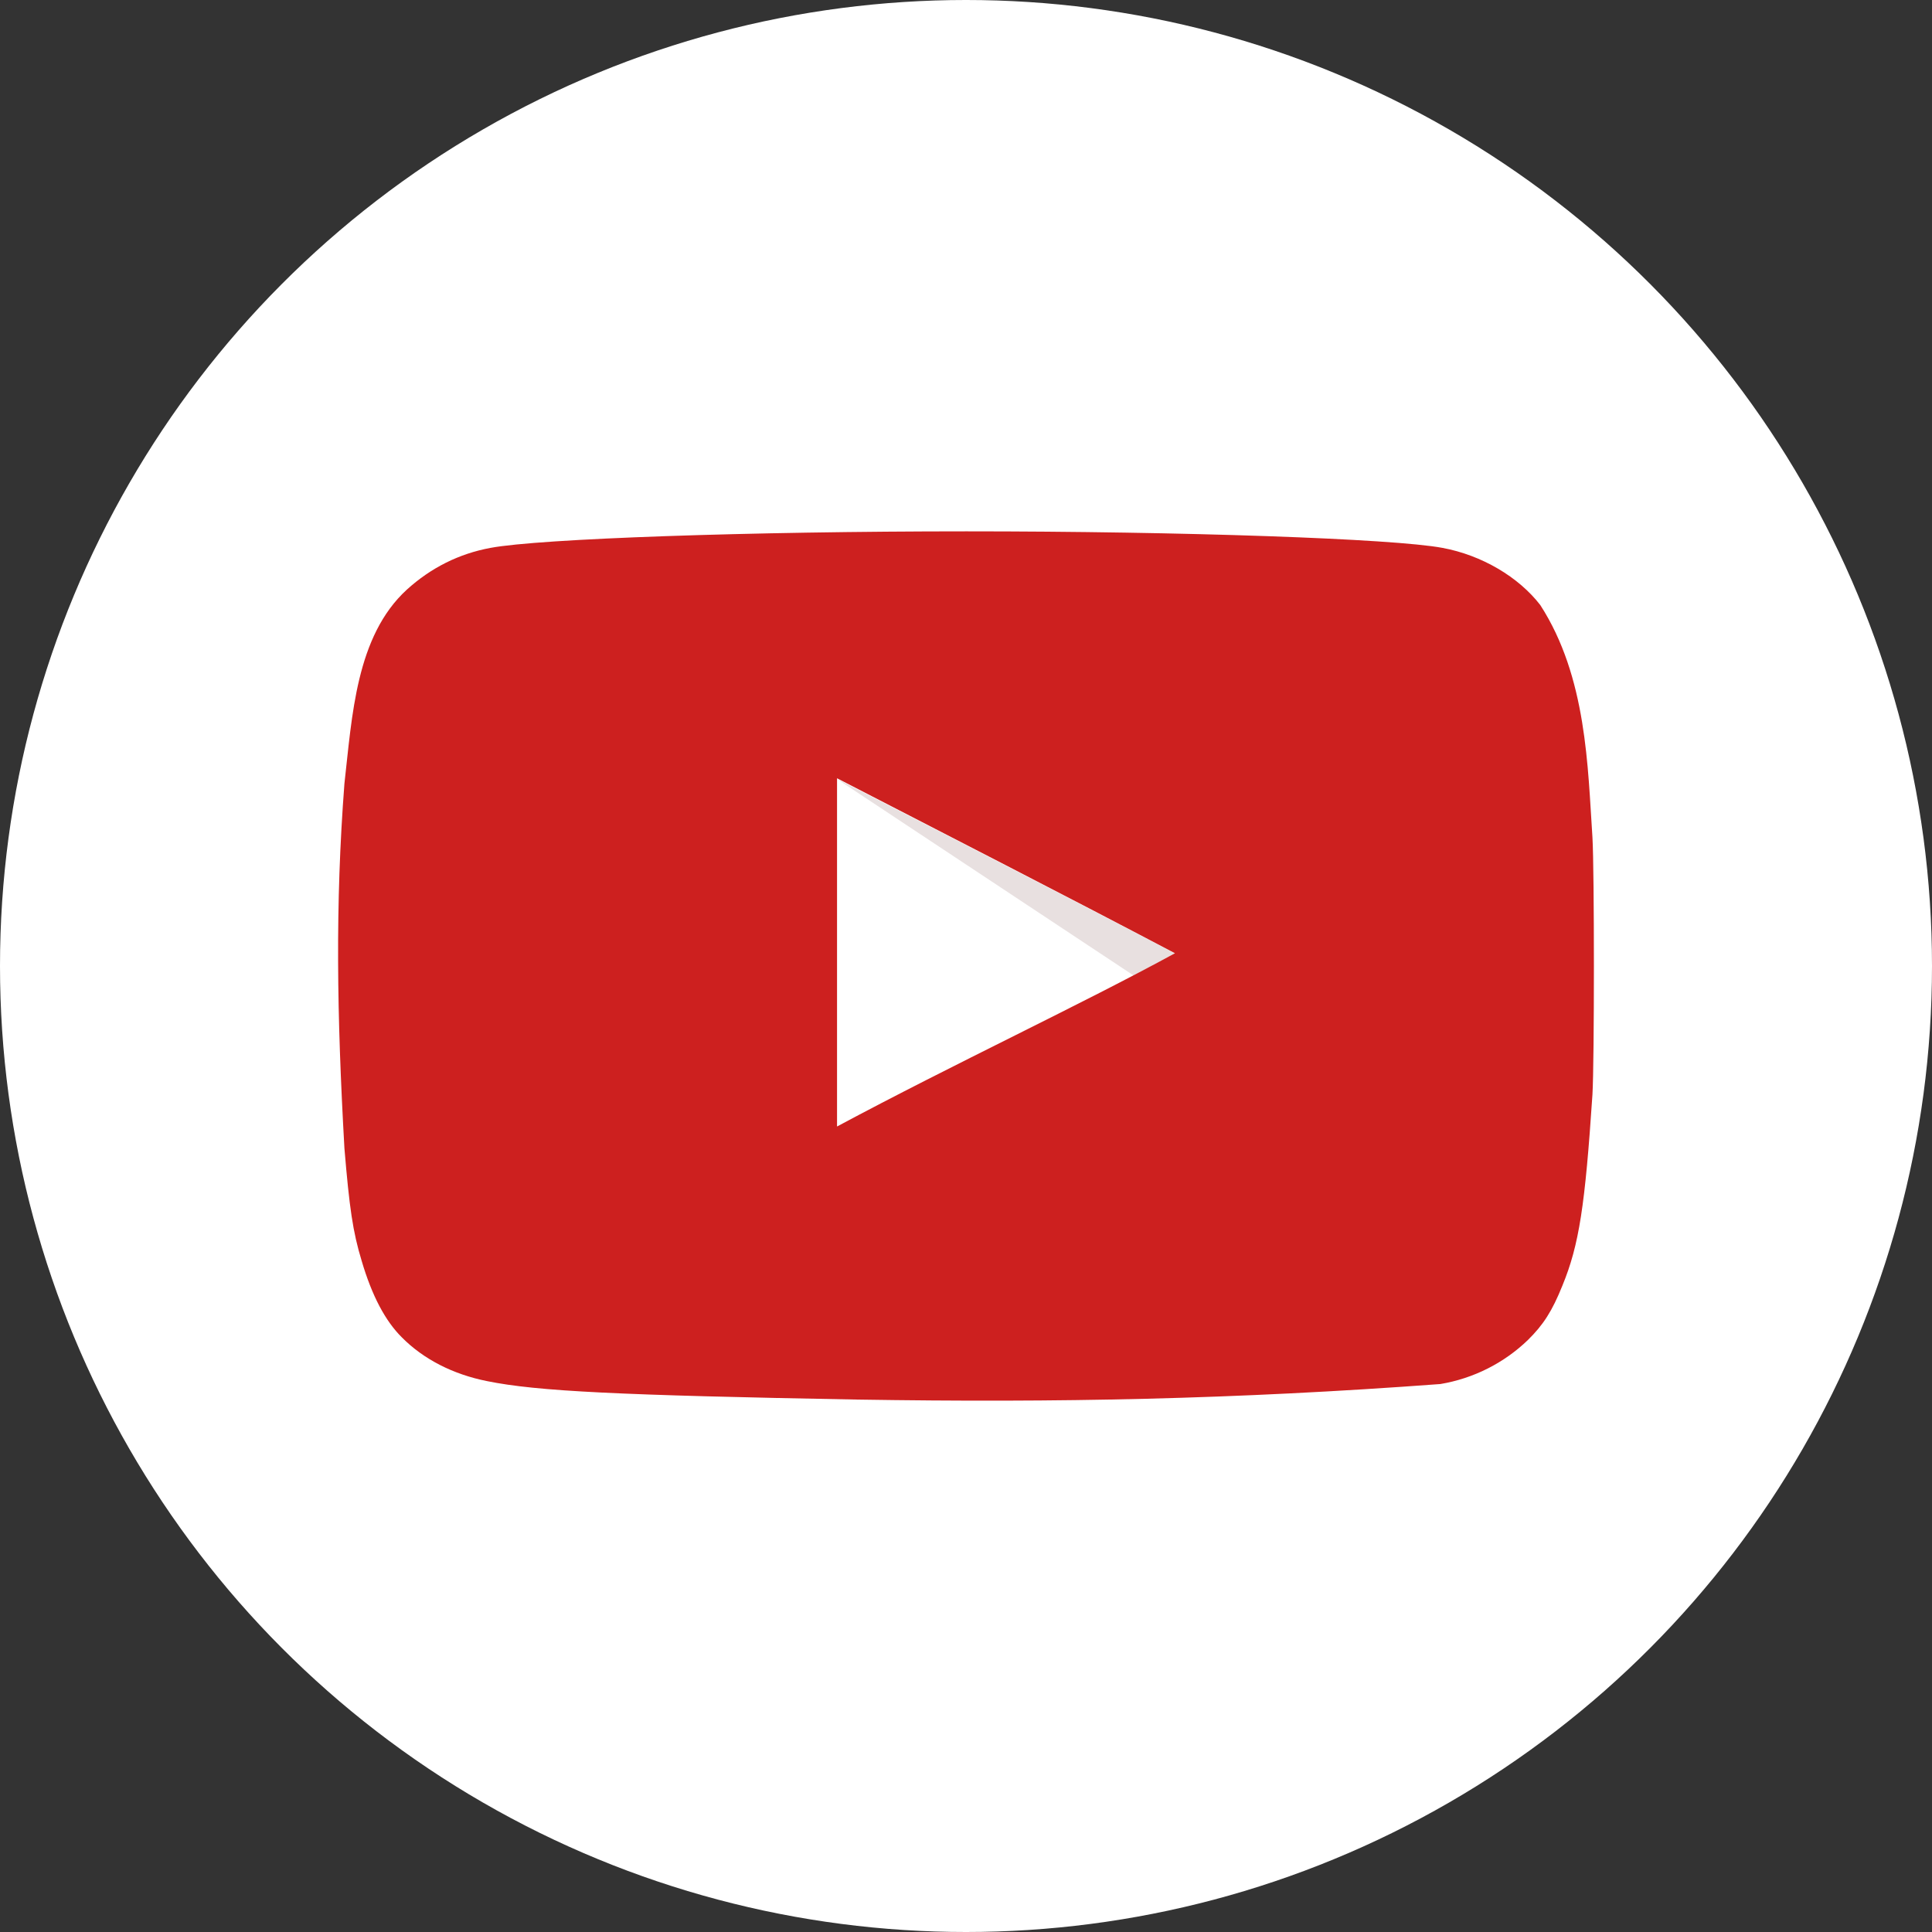
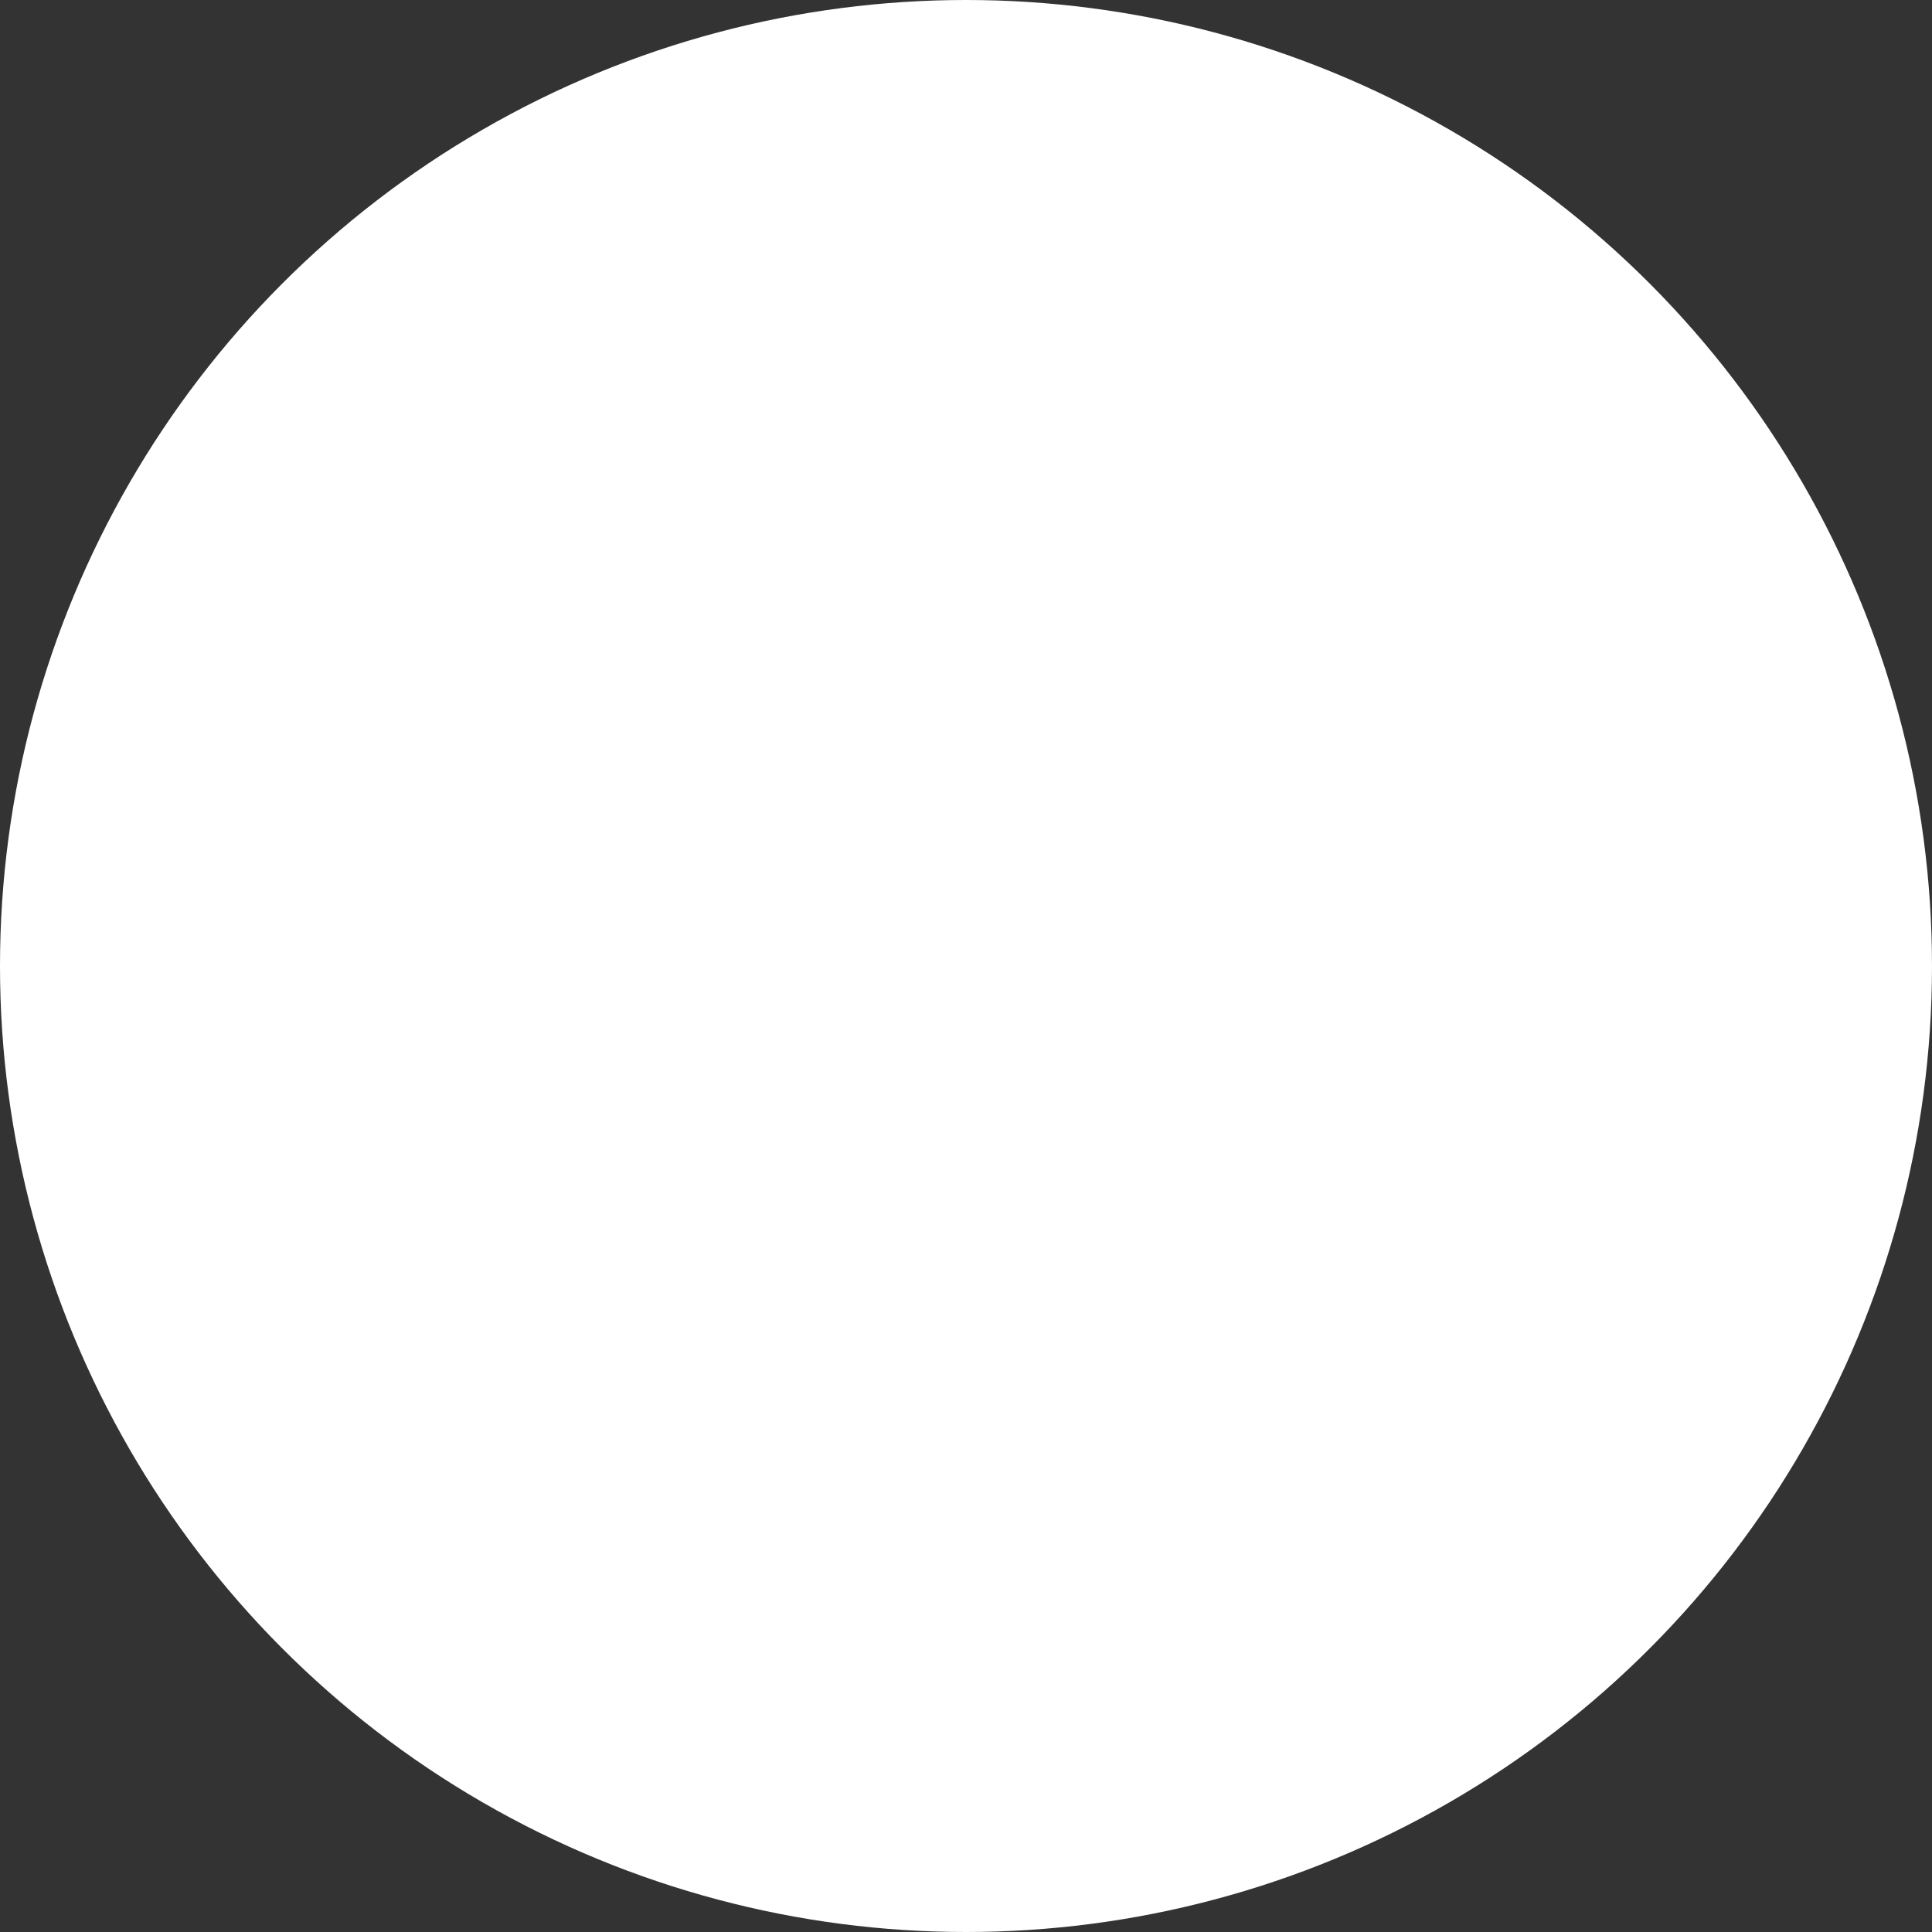
<svg xmlns="http://www.w3.org/2000/svg" width="40" height="40" viewBox="0 0 40 40" fill="none">
  <rect x="0" y="0" width="40" height="40" fill="#333333" stroke="none" />
  <circle cx="20" cy="20" r="20" fill="white" />
  <g clip-path="url(#clip0_153_66)">
-     <path d="M24.319 19.738C21.935 18.482 19.653 17.328 17.319 16.122V23.333C19.775 22.017 22.363 20.812 24.329 19.738H24.319Z" fill="white" />
-     <path d="M24.319 19.738C21.935 18.482 17.319 16.122 17.319 16.122L23.474 20.199C23.474 20.199 22.352 20.812 24.319 19.738Z" fill="#E8E0E0" />
    <path d="M17.768 28.977C12.816 28.887 11.125 28.806 10.086 28.595C9.382 28.455 8.771 28.143 8.323 27.692C7.977 27.35 7.701 26.828 7.488 26.105C7.304 25.502 7.233 25 7.131 23.775C6.975 21.01 6.938 18.749 7.131 16.223C7.29 14.828 7.368 13.172 8.425 12.206C8.924 11.754 9.505 11.463 10.157 11.343C11.176 11.152 15.516 11.001 20.01 11.001C24.493 11.001 28.843 11.152 29.863 11.343C30.677 11.493 31.441 11.945 31.89 12.527C32.855 14.023 32.872 15.883 32.97 17.338C33.01 18.031 33.01 21.967 32.97 22.661C32.817 24.96 32.695 25.773 32.348 26.617C32.134 27.149 31.951 27.43 31.635 27.742C31.139 28.221 30.506 28.54 29.821 28.655C25.536 28.973 21.898 29.042 17.768 28.977ZM24.33 19.738C21.946 18.482 19.663 17.318 17.33 16.113V23.323C19.785 22.008 22.374 20.803 24.34 19.728L24.33 19.738Z" fill="#CD201F" />
  </g>
  <defs>
    <clipPath id="clip0_153_66">
-       <rect width="26" height="18" fill="white" transform="translate(7 11)" />
-     </clipPath>
+       </clipPath>
  </defs>
</svg>